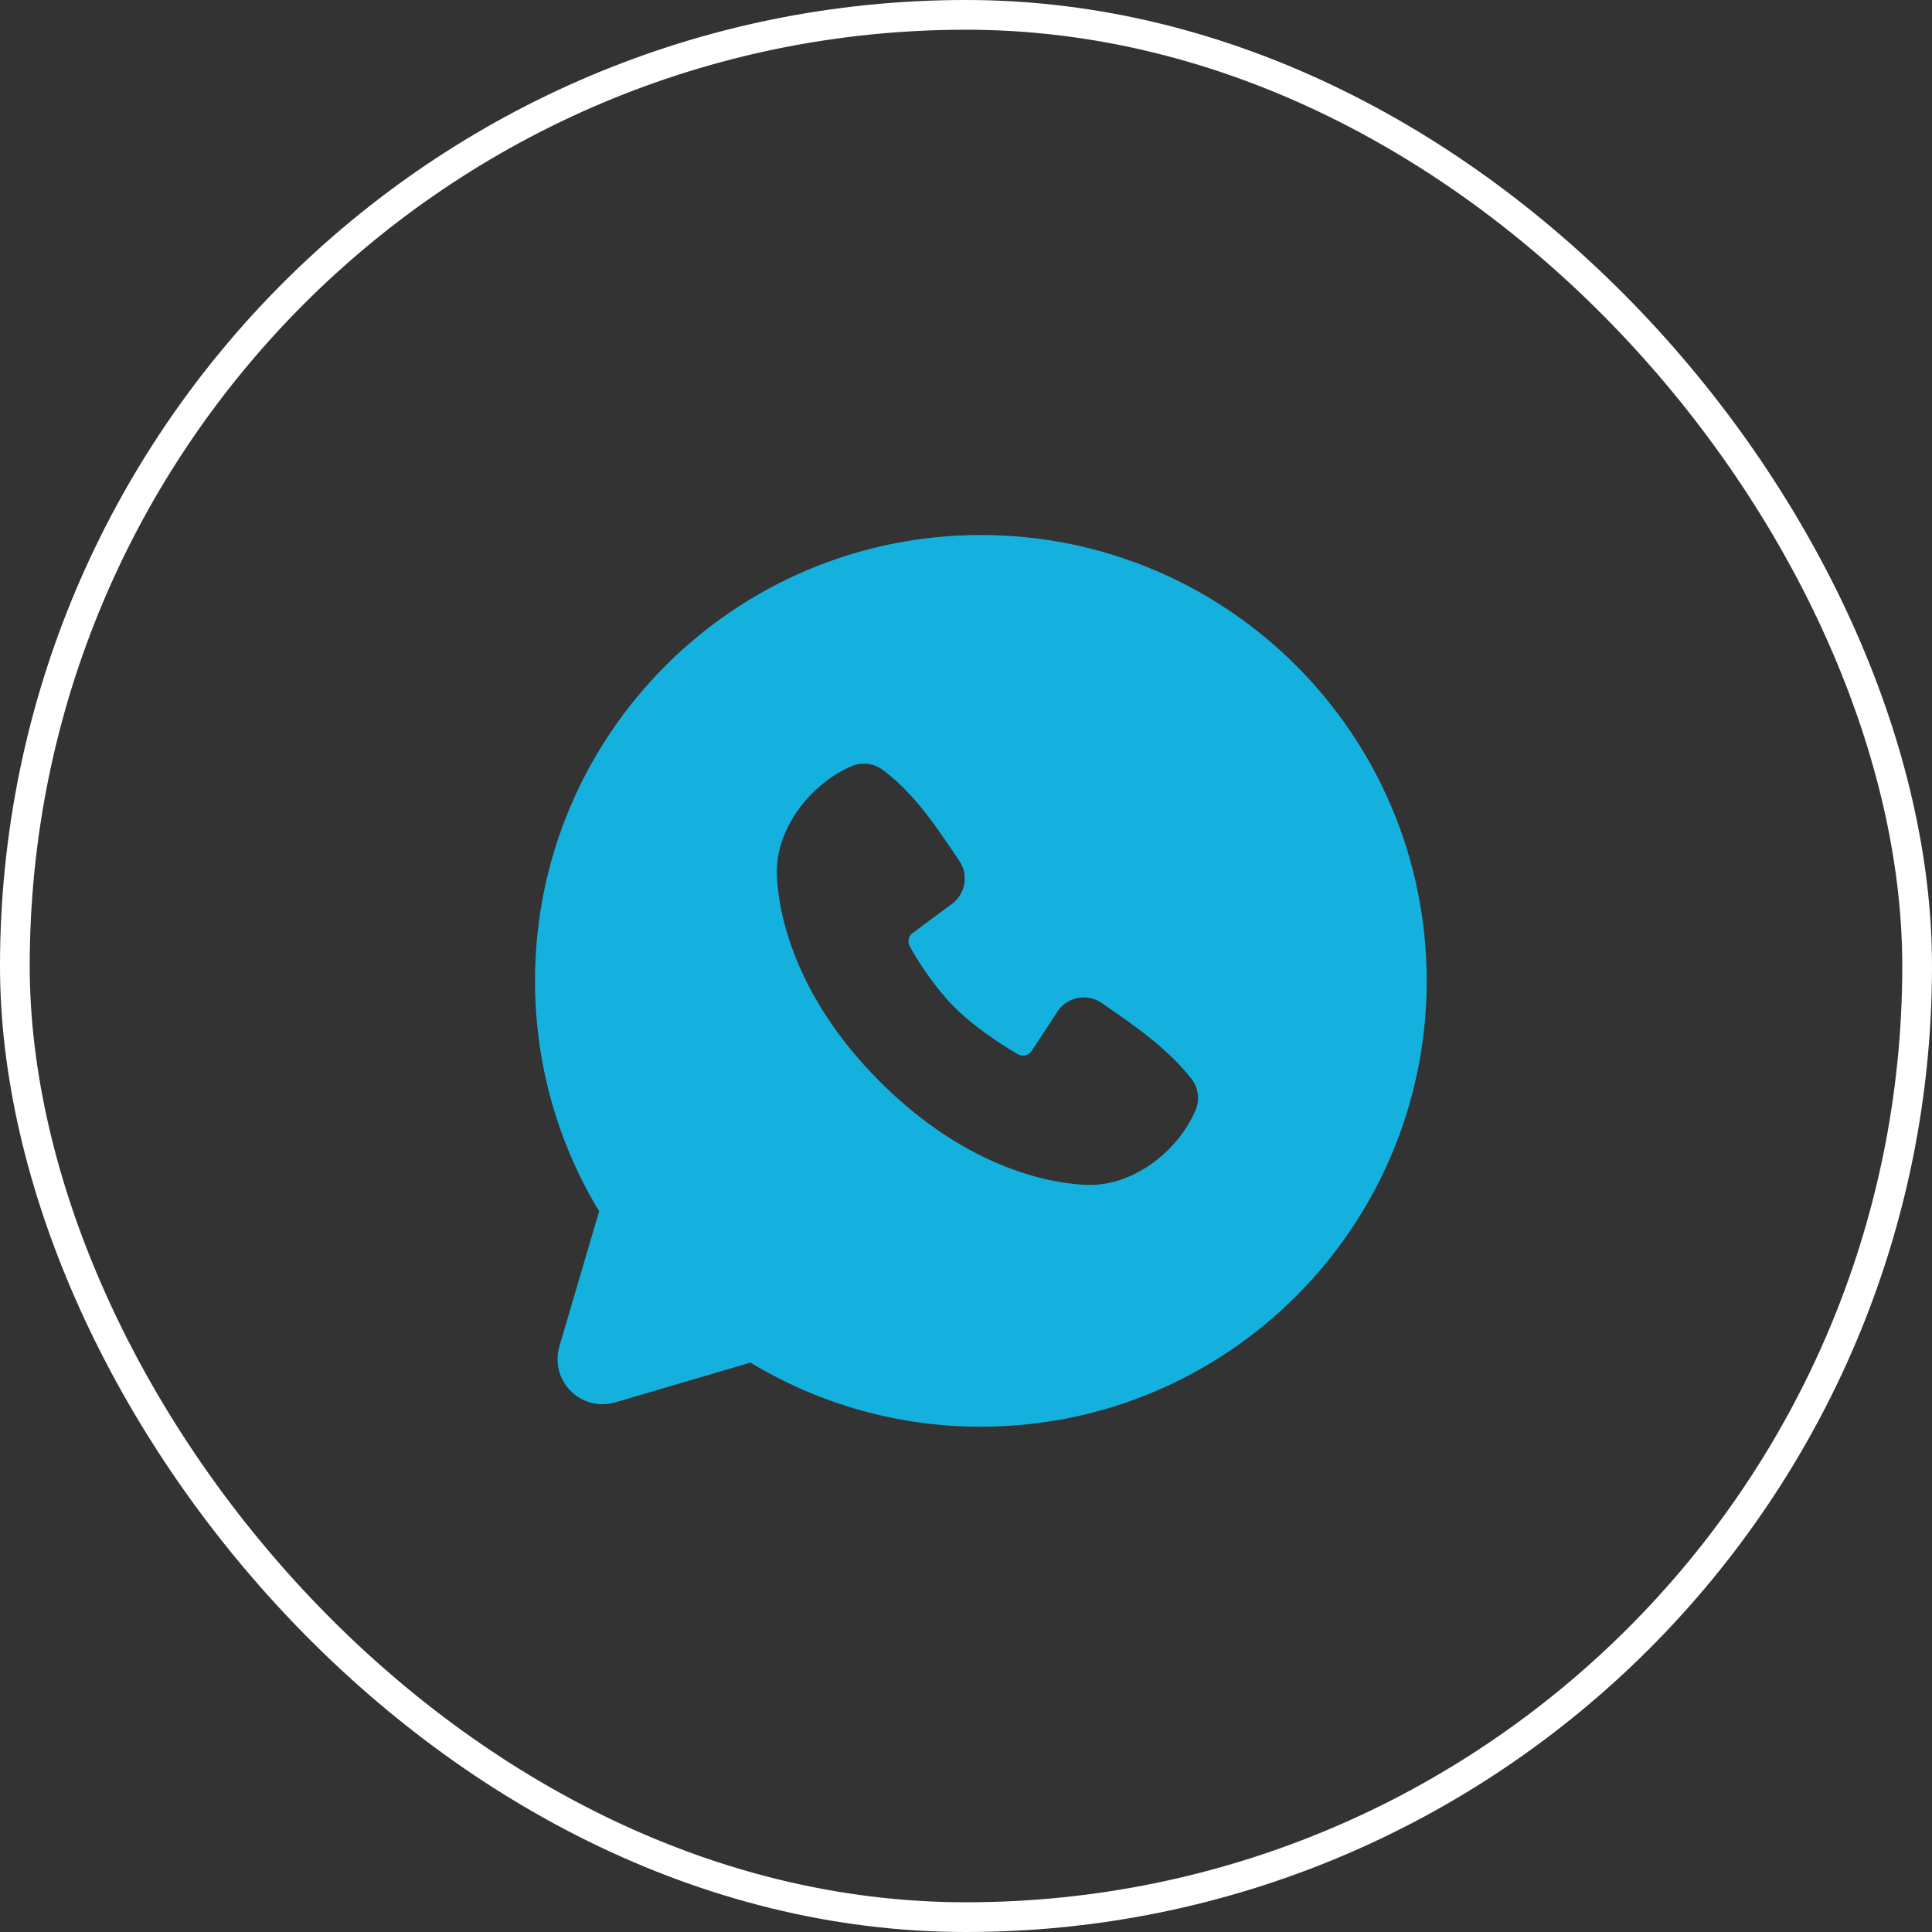
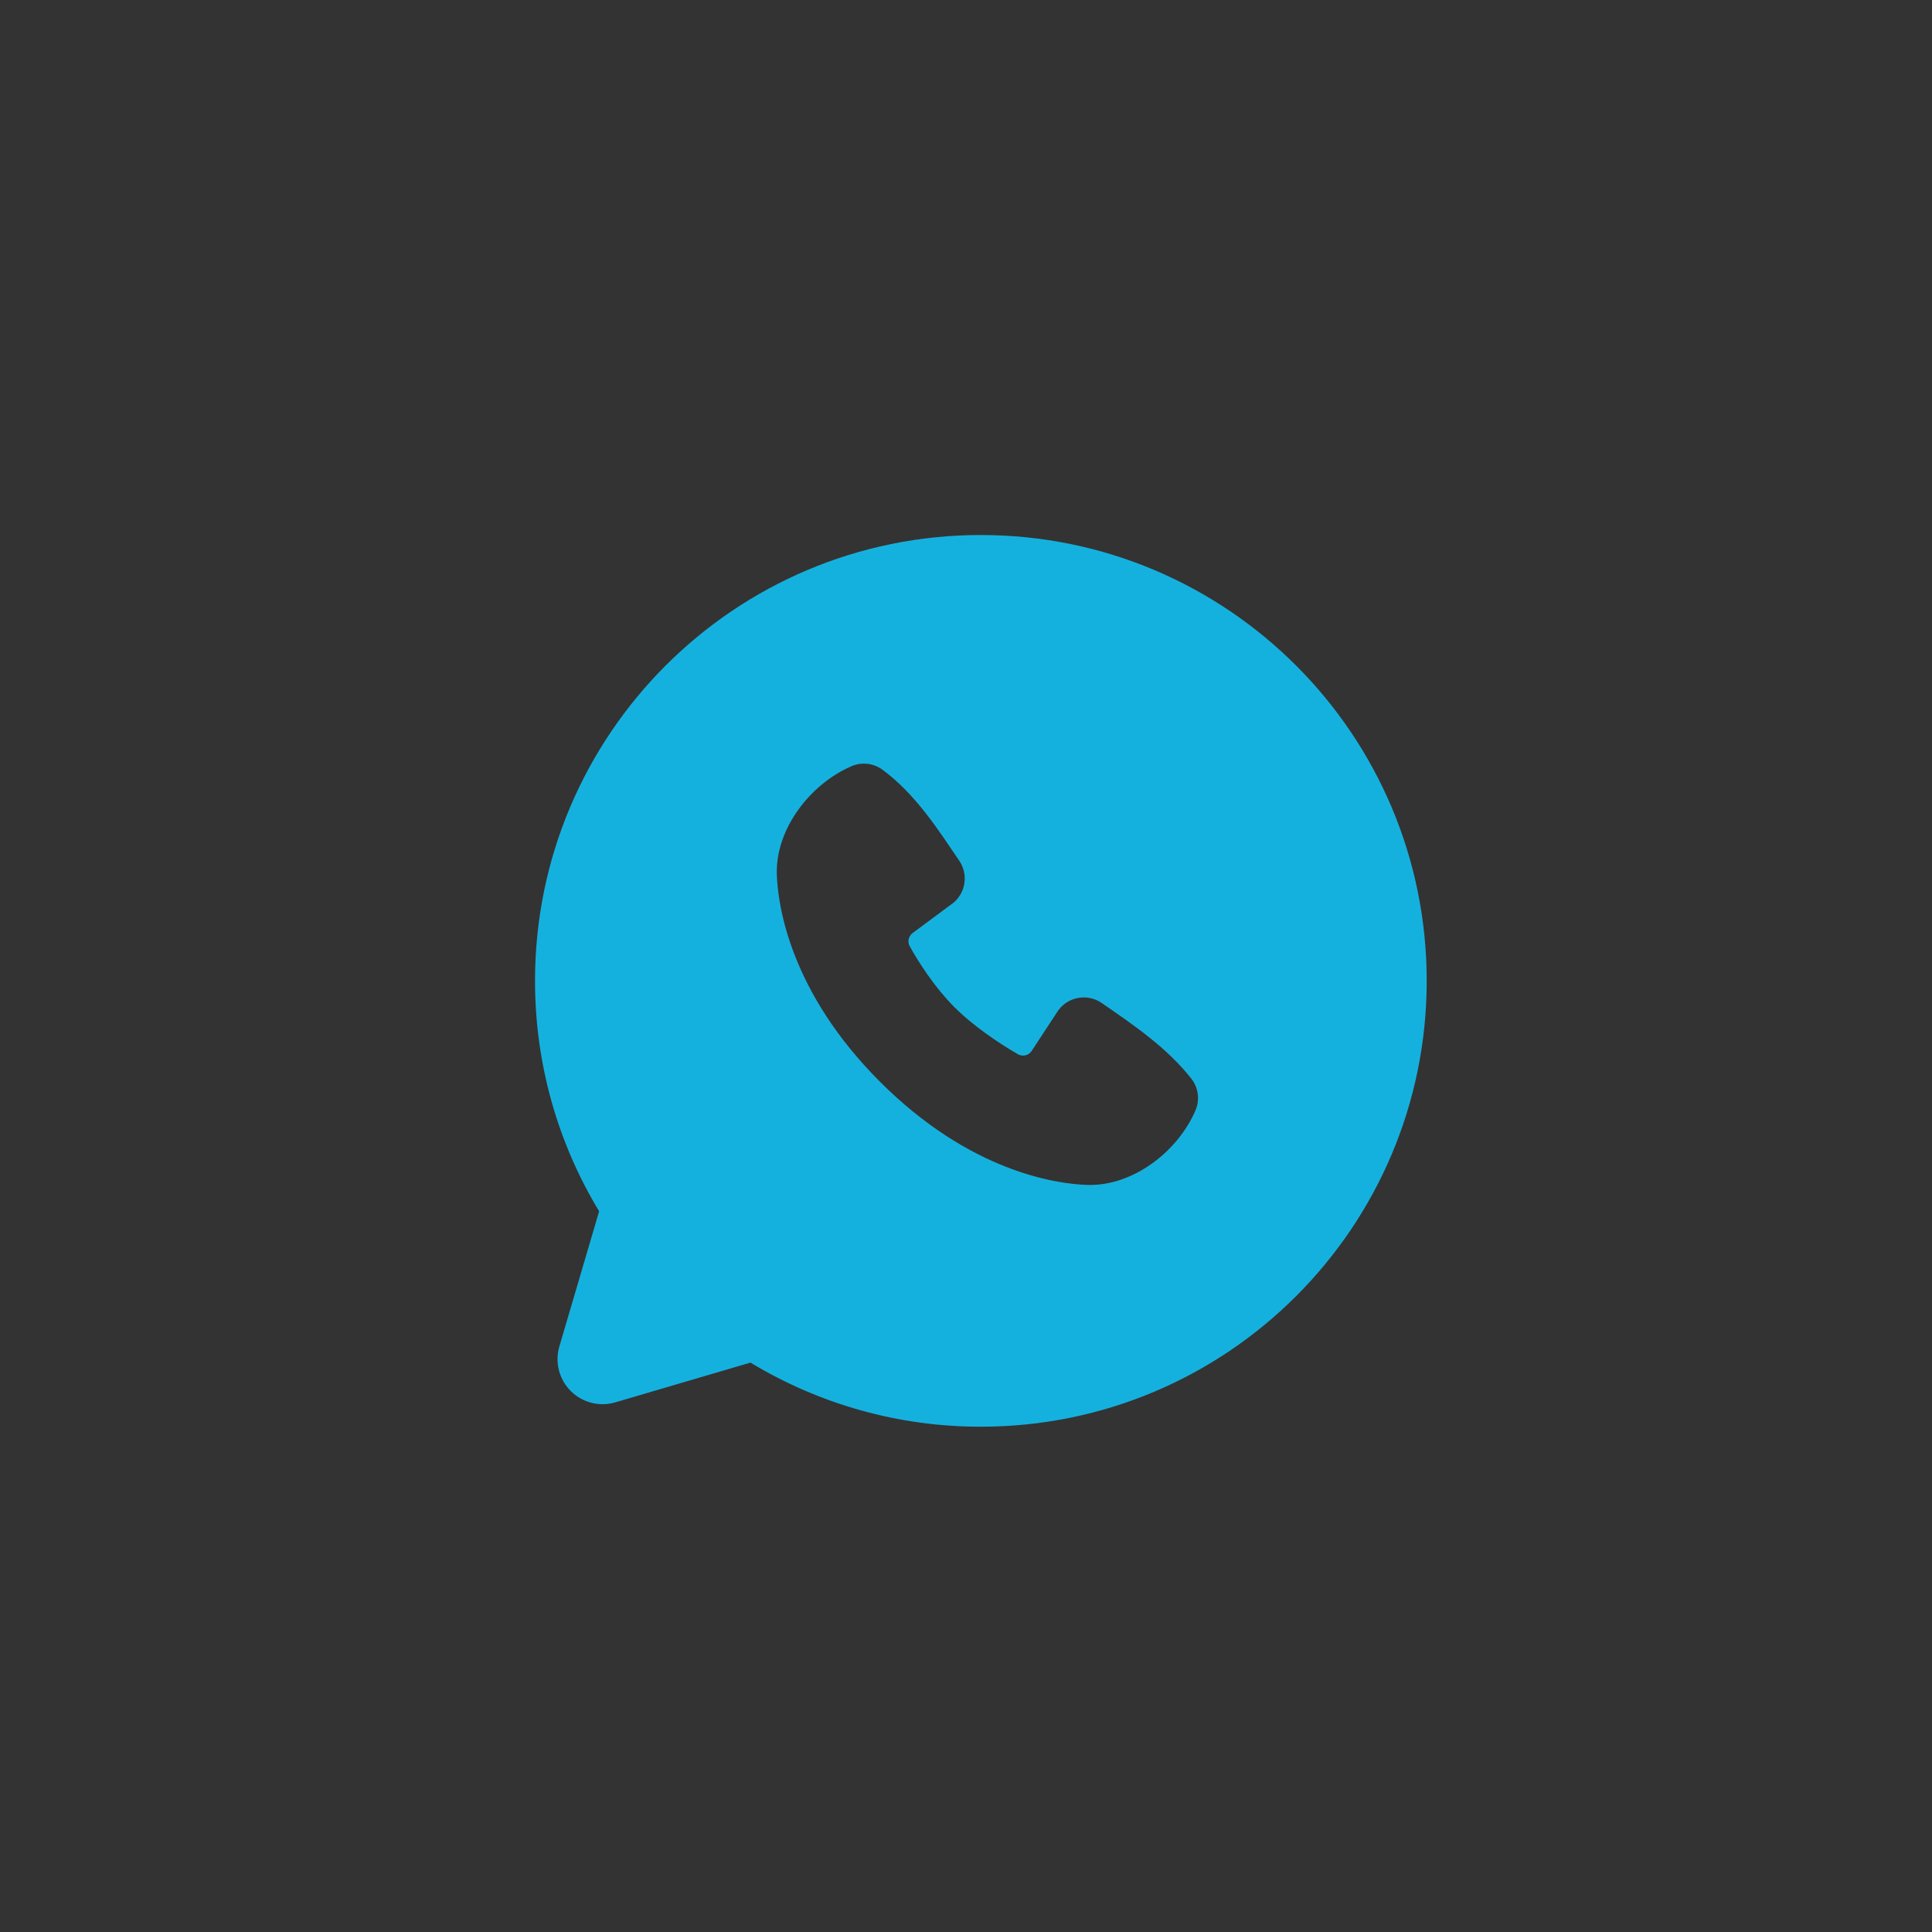
<svg xmlns="http://www.w3.org/2000/svg" width="65" height="65" viewBox="0 0 65 65" fill="none">
  <rect x="0" y="0" width="65" height="65" fill="#333333" stroke="none" />
-   <rect x="0.5" y="0.5" width="64" height="64" rx="32" stroke="white" />
  <path fill-rule="evenodd" clip-rule="evenodd" d="M33 18C24.715 18 18 24.715 18 33C18 35.835 18.788 38.49 20.157 40.752L18.819 45.3C18.742 45.561 18.737 45.838 18.804 46.102C18.872 46.366 19.009 46.606 19.201 46.799C19.394 46.991 19.634 47.128 19.898 47.196C20.162 47.263 20.439 47.258 20.7 47.181L25.248 45.843C27.586 47.257 30.267 48.004 33 48C41.285 48 48 41.285 48 33C48 24.715 41.285 18 33 18ZM29.607 36.395C32.642 39.428 35.538 39.828 36.561 39.865C38.117 39.922 39.632 38.734 40.221 37.356C40.295 37.184 40.322 36.996 40.298 36.811C40.275 36.626 40.203 36.45 40.089 36.301C39.267 35.252 38.156 34.497 37.069 33.747C36.843 33.59 36.564 33.527 36.292 33.571C36.02 33.615 35.775 33.763 35.61 33.984L34.71 35.356C34.662 35.43 34.589 35.483 34.504 35.504C34.419 35.525 34.329 35.513 34.252 35.471C33.642 35.121 32.752 34.527 32.114 33.888C31.474 33.249 30.916 32.4 30.603 31.828C30.565 31.756 30.554 31.672 30.573 31.592C30.591 31.512 30.638 31.441 30.703 31.392L32.09 30.363C32.288 30.191 32.416 29.953 32.449 29.692C32.482 29.432 32.418 29.169 32.27 28.953C31.598 27.969 30.814 26.718 29.679 25.889C29.532 25.783 29.36 25.717 29.181 25.698C29.001 25.678 28.819 25.705 28.653 25.776C27.273 26.367 26.079 27.882 26.136 29.441C26.174 30.463 26.574 33.36 29.607 36.395Z" fill="#15B1DE" />
</svg>